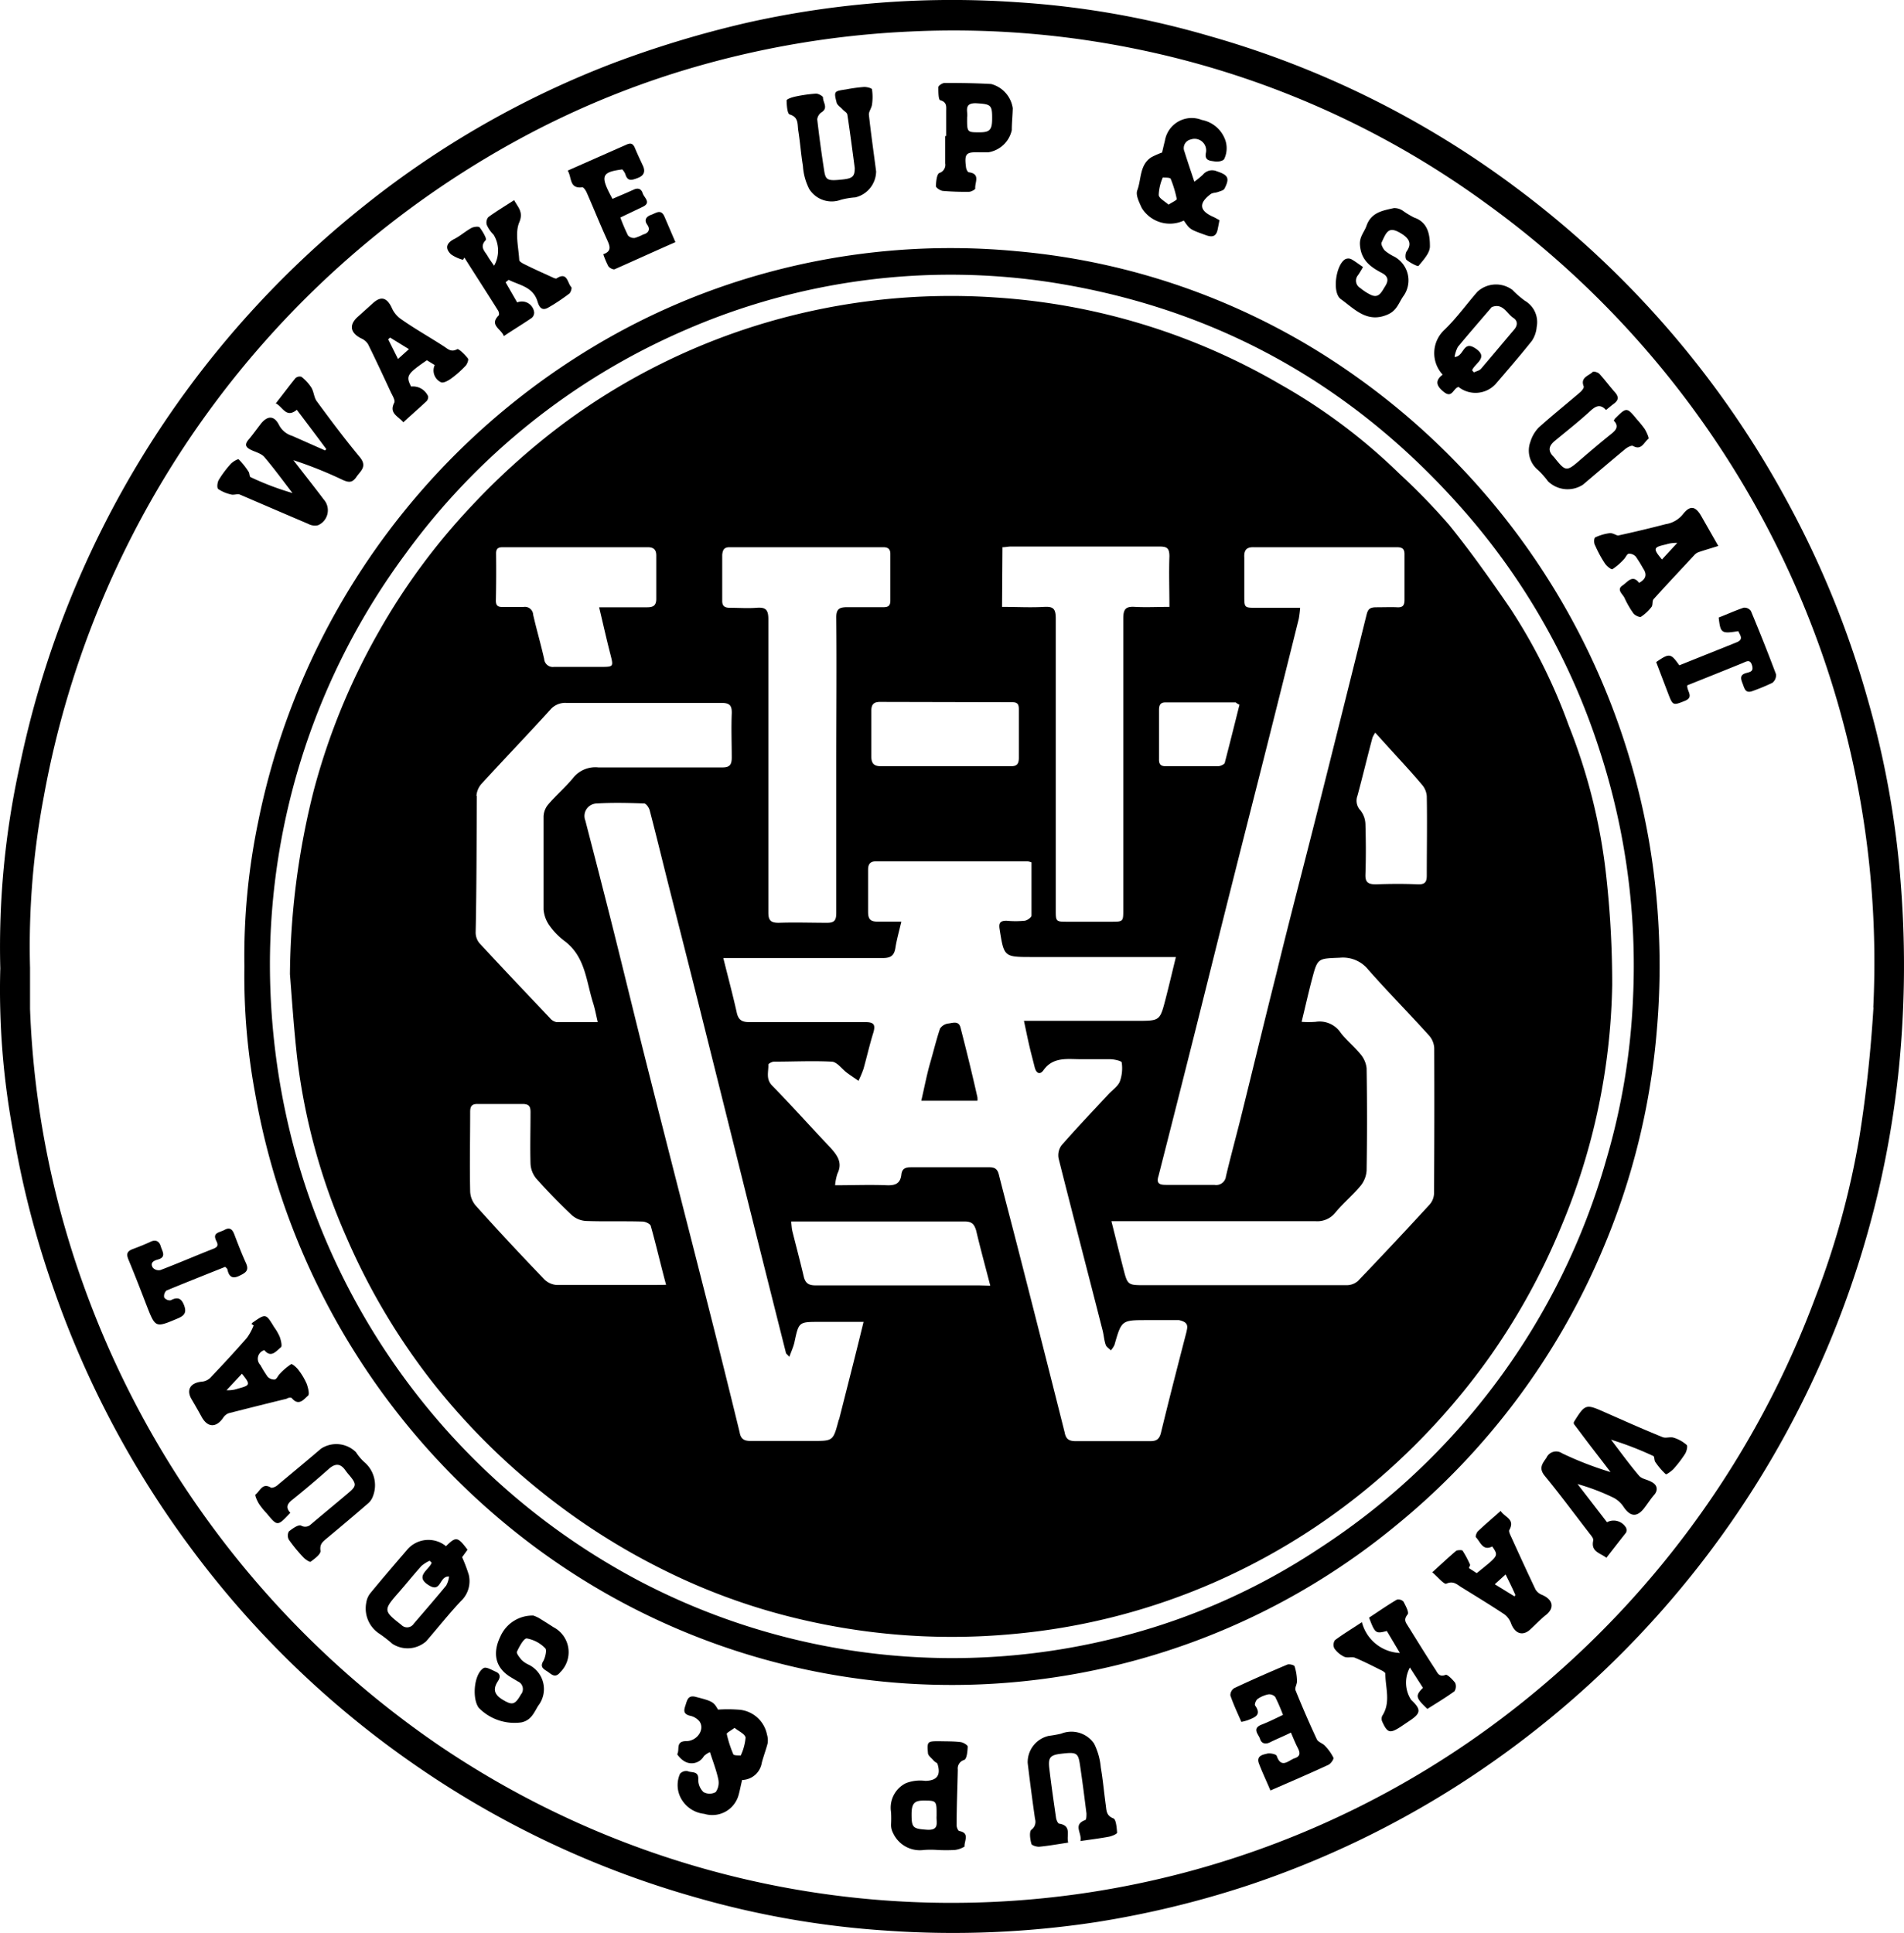
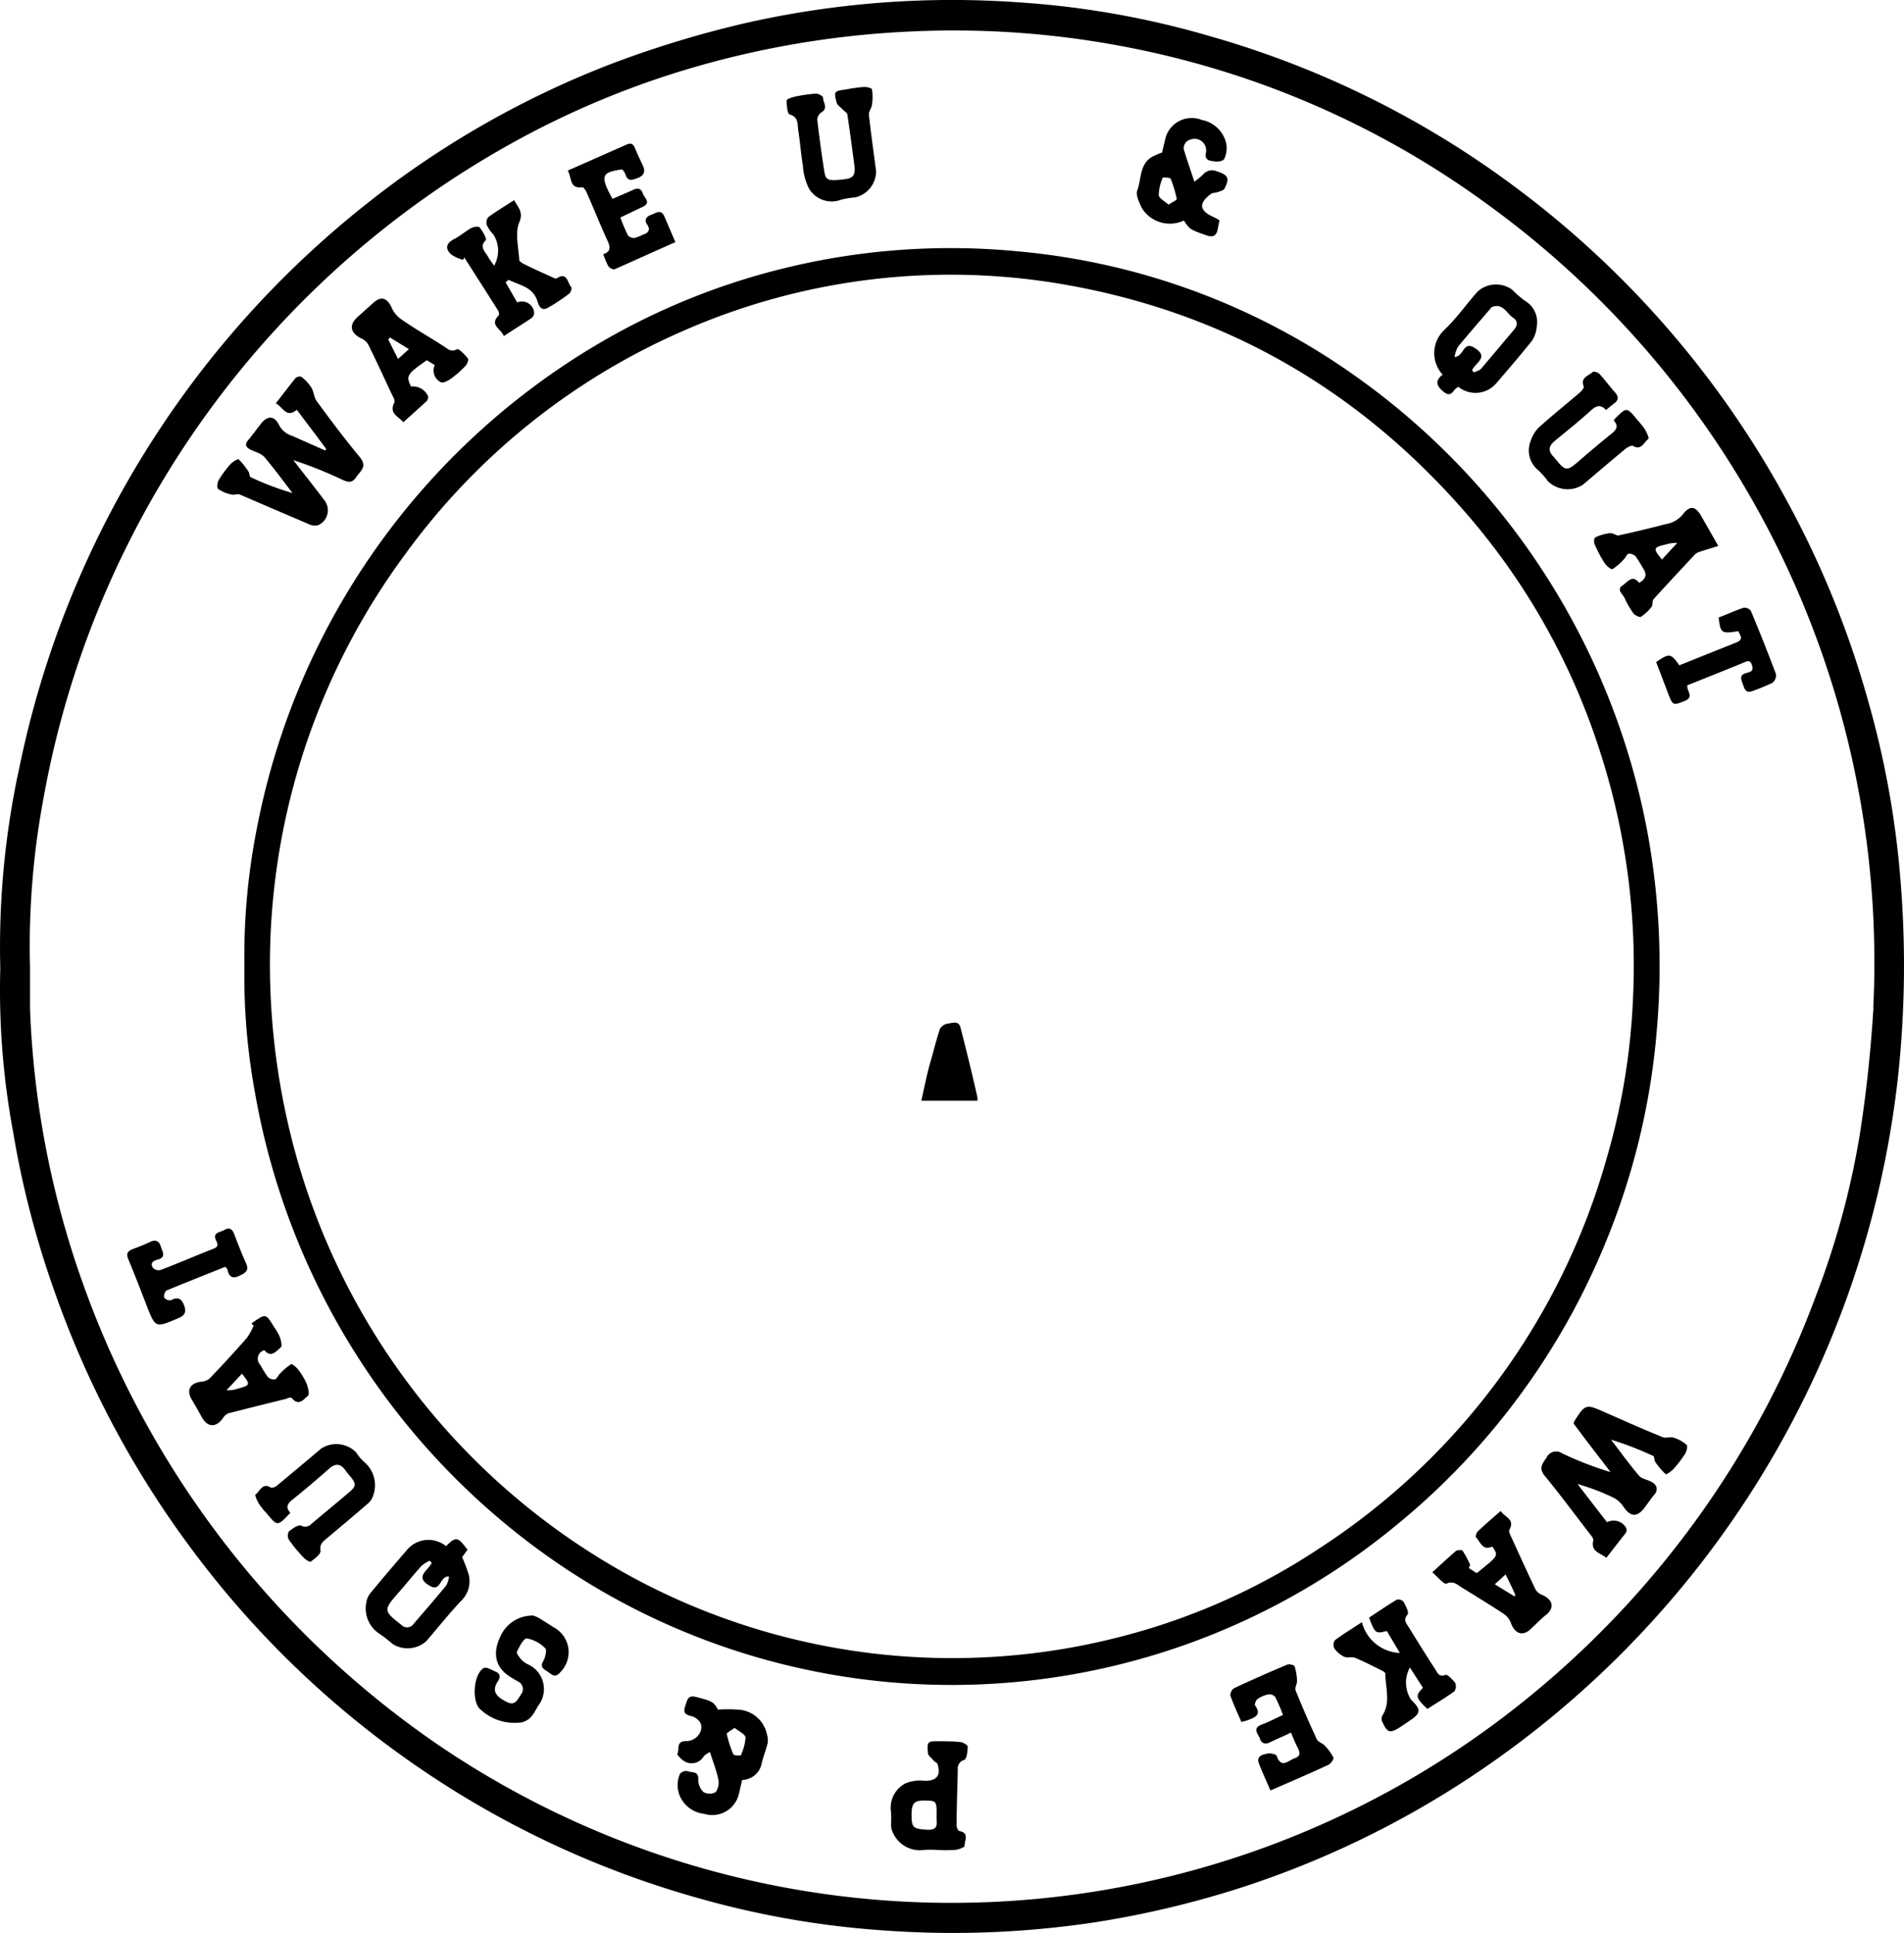
<svg xmlns="http://www.w3.org/2000/svg" id="Warstwa_1" data-name="Warstwa 1" viewBox="3.02 1.53 193.98 196.93">
  <title>Obszar roboczy 10 kopia 53</title>
  <path d="M196.69,91.81a93.6,93.6,0,0,0-3.4-19.07,96.83,96.83,0,0,0-8.12-20,97.89,97.89,0,0,0-27.71-32.1A95.68,95.68,0,0,0,126.3,5.22a89.91,89.91,0,0,0-19.62-3.46,95.37,95.37,0,0,0-27.62,2.1A107.26,107.26,0,0,0,65.58,7.93,94.78,94.78,0,0,0,40.3,22.35,98.45,98.45,0,0,0,5,79.69a85.69,85.69,0,0,0-1.95,20.49,79.24,79.24,0,0,0,1.32,16.75A95,95,0,0,0,8.54,133a98.3,98.3,0,0,0,13.9,26.21A97.09,97.09,0,0,0,45,181.13a96.06,96.06,0,0,0,28.76,13.66,91.78,91.78,0,0,0,19.63,3.43,96.8,96.8,0,0,0,21.24-.86,98,98,0,0,0,15.5-3.74,96.12,96.12,0,0,0,21.53-10.28,98.51,98.51,0,0,0,44.74-72.21A105.68,105.68,0,0,0,196.69,91.81Zm-2.8,12.35c-.27,4.39-.73,8.77-1.42,13.11A83.81,83.81,0,0,1,188,133.62a95.47,95.47,0,0,1-29.24,40.82,93,93,0,0,1-111.07,4.87A96,96,0,0,1,11.5,132.38a93.34,93.34,0,0,1-5.42-28.06c0-1.4,0-2.79,0-4.19A82,82,0,0,1,7.49,82.65,95.62,95.62,0,0,1,56,15.66,89.7,89.7,0,0,1,72.52,8.74a94.21,94.21,0,0,1,23.26-4,92.59,92.59,0,0,1,23,1.78,91.49,91.49,0,0,1,35.55,15.66,95.54,95.54,0,0,1,28.79,33.19,95.28,95.28,0,0,1,10.75,48.82Z" />
  <path d="M166.43,128.52a72.24,72.24,0,0,0,5.39-22.08A75.6,75.6,0,0,0,171,87.08a73.43,73.43,0,0,0-29.56-47,70.18,70.18,0,0,0-34.79-12.95,71.2,71.2,0,0,0-25.42,2.16,70,70,0,0,0-17.7,7.53A73.34,73.34,0,0,0,29.31,85.32,67.16,67.16,0,0,0,27.92,100,65.56,65.56,0,0,0,29,112.86a73.41,73.41,0,0,0,28,45.89,71.18,71.18,0,0,0,88.28-1.84A72.68,72.68,0,0,0,166.43,128.52Zm-48.8,39.64a68.6,68.6,0,0,1-49.73-5.7,70.49,70.49,0,0,1-34.6-42.81A72.82,72.82,0,0,1,30.52,100,70.32,70.32,0,0,1,44.3,58,69.09,69.09,0,0,1,72.74,35.19a67.7,67.7,0,0,1,37.53-4.87c17.14,2.71,31.25,10.81,42.5,23.94A69,69,0,0,1,166,78a70.79,70.79,0,0,1,3.39,25.27,68.25,68.25,0,0,1-2.71,16.36,70,70,0,0,1-29.24,39.64A66.3,66.3,0,0,1,117.63,168.16Z" />
  <path d="M173.54,148c-.35-.12-.81.08-1.14-.06-2-.81-3.92-1.67-5.87-2.53s-2-.88-3.17,1c0,0,0,.06,0,.18.6.79,1.22,1.63,1.86,2.46s1.26,1.63,1.88,2.45a34.27,34.27,0,0,1-4.93-1.91,1.08,1.08,0,0,0-1.6.46c-.44.62-.8,1.07-.16,1.85,1.55,1.88,3,3.85,4.5,5.79.18.24.48.56.43.78-.26,1.15.69,1.26,1.34,1.76.69-.89,1.33-1.71,2-2.56a.58.58,0,0,0,0-.5,1.46,1.46,0,0,0-1.94-.56l-3-3.89a22,22,0,0,1,3.7,1.41,2.78,2.78,0,0,1,1,.93c.68,1,1.36,1.07,2.11.09.34-.44.64-.92,1-1.33s.37-.94-.19-1.27-1-.31-1.34-.66c-1-1.18-1.92-2.45-2.87-3.69a33.33,33.33,0,0,1,4.32,1.67c.12.06.07.44.19.6a7.14,7.14,0,0,0,1.07,1.25c.07.05.58-.31.8-.55a11.74,11.74,0,0,0,1.18-1.55c.15-.25.27-.77.15-.88A3.55,3.55,0,0,0,173.54,148Z" />
  <path d="M26.54,51.9c.27.09.63-.07.88,0,2.33,1,4.65,2,7,3a1.42,1.42,0,0,0,1,.14A1.66,1.66,0,0,0,36,52.41c-1-1.33-2.06-2.66-3.09-4a42.25,42.25,0,0,1,5,2c.61.28,1,.33,1.41-.28s1.14-1.05.38-2c-1.54-1.86-3-3.8-4.42-5.74C35,42,35,41.43,34.73,41a4.4,4.4,0,0,0-1-1.08.62.62,0,0,0-.61.14c-.66.81-1.28,1.65-2,2.56.74.38,1.05,1.55,2.14.66,1,1.33,2,2.64,3,4l-.12.14L32.8,45.94a2.22,2.22,0,0,1-1.35-1.11c-.5-1-1.22-1-1.95,0-.38.49-.74,1-1.14,1.47s-.35.74.11,1,1.14.39,1.48.79c1,1.17,1.92,2.44,2.87,3.67a28.56,28.56,0,0,1-4.27-1.62c-.13-.05-.09-.4-.21-.56a7.27,7.27,0,0,0-1-1.25c-.08-.07-.6.23-.81.46a10.65,10.65,0,0,0-1.22,1.63c-.15.25-.21.8-.06.93A3.78,3.78,0,0,0,26.54,51.9Z" />
  <path d="M50.19,28l.14-.23c1.14,1.8,2.3,3.59,3.43,5.39.09.13.14.42.07.5-1,1,.26,1.37.52,2.11,1-.67,1.95-1.24,2.84-1.85a.7.7,0,0,0,.25-.58,1.26,1.26,0,0,0-1.73-1l-1.18-2.05.31-.25c1.11.56,2.5.7,2.95,2.23.13.41.36,1,1.06.61s1.47-.91,2.16-1.43c.16-.12.3-.59.21-.67-.4-.41-.39-1.61-1.49-.89-.09.06-.34-.06-.5-.14-.9-.41-1.8-.81-2.68-1.25-.24-.11-.62-.31-.63-.48-.07-1.29-.45-2.77,0-3.83s-.11-1.51-.52-2.27c-.94.61-1.81,1.13-2.63,1.73a.87.87,0,0,0-.16.78,3.12,3.12,0,0,0,.69,1,3.1,3.1,0,0,1,.06,3.17c-.23-.33-.47-.65-.67-1-.3-.5-.83-.93-.18-1.61.13-.13-.32-.9-.62-1.29-.1-.13-.61-.07-.85.06-.6.33-1.12.8-1.72,1.11-.82.41-1,.95-.34,1.58A3.9,3.9,0,0,0,50.19,28Z" />
  <path d="M78.17,175.7a14.65,14.65,0,0,0-2,0c-.45-.8-.6-.87-2.28-1.3-.73-.19-.85.28-1,.76s-.37.95.4,1.16a1.7,1.7,0,0,1,1,.59c.56.82-.25,2-1.36,2s-.64.87-.91,1.32c0,.08.37.51.63.67a1.43,1.43,0,0,0,2.08-.46,2.14,2.14,0,0,1,.62-.41c.32,1,.66,1.87.85,2.77a1.67,1.67,0,0,1-.26,1.3,1.27,1.27,0,0,1-1.25,0,1.74,1.74,0,0,1-.53-1.29c.05-.9-.69-.65-1.08-.84a.83.83,0,0,0-.78.27,2.83,2.83,0,0,0,0,2.3,3.06,3.06,0,0,0,2.47,1.78,2.78,2.78,0,0,0,3.52-2c.13-.47.22-1,.34-1.45a2.08,2.08,0,0,0,2-1.75c.18-.69.44-1.36.6-2a2.05,2.05,0,0,0-.07-.88A3.16,3.16,0,0,0,78.17,175.7Zm.32,4.67a.1.1,0,0,1-.08,0c-.24,0-.63,0-.68-.12a11.73,11.73,0,0,1-.67-2.08c0-.11.42-.33.8-.61.42.35,1.09.63,1.12,1A5.39,5.39,0,0,1,78.49,180.37Z" />
  <path d="M150.3,172.16c-.61.24-.79-.12-1-.48-1-1.52-1.9-3-2.87-4.55-.26-.39-.39-.65,0-1.13.16-.22-.21-.89-.43-1.31a.72.72,0,0,0-.67-.19c-1,.59-1.91,1.23-2.83,1.83.61,1.61.67,1.66,1.81,1.36l1.33,2.24a4.18,4.18,0,0,1-3.87-3.14c-1,.67-1.91,1.21-2.75,1.84a.86.86,0,0,0-.06.83,2.62,2.62,0,0,0,1,.85c.3.15.75,0,1.06.09.92.38,1.8.83,2.68,1.27.18.08.47.25.46.37,0,1.44.58,2.92-.32,4.3a.73.73,0,0,0,0,.58c.53,1.17.78,1.23,1.85.55l.92-.62c1.19-.79,1.22-1.16.17-2.15a3.22,3.22,0,0,1-.12-3.29l1.33,2.07c-.79.8-.76,1,.45,2.15.91-.58,1.87-1.15,2.76-1.8a.92.92,0,0,0,.07-.86C151,172.62,150.47,172.09,150.3,172.16Z" />
  <path d="M123.63,24c.64.94.65.91,2.25,1.49.69.25,1.06.11,1.2-.61.06-.3.12-.6.18-.92-.23-.12-.41-.23-.6-.32-1.45-.63-1.56-1.39-.29-2.34.19-.14.5-.12.74-.21s.57-.16.66-.34c.56-1.08.37-1.39-.78-1.77a1.2,1.2,0,0,0-1.41.34,9.24,9.24,0,0,1-.88.72c-.37-1.12-.7-2.08-1-3.05a.9.9,0,0,1,.63-1.25,1.18,1.18,0,0,1,1.55,1.35c-.17.82.43.81.86.88s.89-.05,1-.24a2.53,2.53,0,0,0,0-2.2,3.15,3.15,0,0,0-2.28-1.78,2.77,2.77,0,0,0-3.76,2.12c-.11.42-.2.84-.29,1.2a7.79,7.79,0,0,0-1.09.48c-1.22.79-1,2.24-1.44,3.39-.17.48.21,1.21.46,1.77A3.36,3.36,0,0,0,123.63,24Zm-2.16-4.38a.08.08,0,0,1,.08,0c.25,0,.69,0,.74.13a11.37,11.37,0,0,1,.62,2.06c0,.11-.44.31-.84.57-.4-.36-1-.66-1-1A4.83,4.83,0,0,1,121.47,19.65Z" />
  <path d="M150.13,41.47c.84.66.93-.36,1.48-.52a2.79,2.79,0,0,0,3.79-.3c1.25-1.46,2.51-2.91,3.7-4.41a3,3,0,0,0,.48-1.41,2.52,2.52,0,0,0-1.22-2.67,10.13,10.13,0,0,1-1.26-1.1,2.8,2.8,0,0,0-3.57.2c-1.14,1.31-2.16,2.74-3.41,3.93A3.23,3.23,0,0,0,150,39.7C149.17,40.33,149.37,40.86,150.13,41.47Zm1.41-4.59c1.08-1.31,2.2-2.59,3.31-3.89.06-.07.12-.16.19-.19,1.11-.41,1.48.67,2.15,1.11.47.31.46.77.09,1.2-1.12,1.32-2.23,2.65-3.38,4-.16.18-.48.24-.72.36l-.18-.22c.28-.73,1.78-1.32.27-2.27-1.22-.76-1.08.87-2.06.92A3.41,3.41,0,0,1,151.54,36.88Z" />
  <path d="M50.1,160.17l.55-.76c-1-1.33-1.17-1.37-2.19-.36a2.84,2.84,0,0,0-4,.41c-1.23,1.43-2.46,2.86-3.66,4.32a2,2,0,0,0-.46,1,3.07,3.07,0,0,0,1.35,3.2A14.11,14.11,0,0,1,43,169a2.86,2.86,0,0,0,3.44-.26c1.18-1.36,2.29-2.77,3.52-4.08a2.79,2.79,0,0,0,.82-2.69A16,16,0,0,0,50.1,160.17Zm-1.62,2.89c-1.08,1.31-2.19,2.59-3.3,3.88a.81.81,0,0,1-1.28.12c-1.82-1.42-1.83-1.5-.3-3.25.79-.9,1.55-1.85,2.35-2.74a3.52,3.52,0,0,1,.85-.54l.2.21c-.29.76-1.81,1.4-.23,2.33,1.22.72,1-1,2-.93A2.49,2.49,0,0,1,48.48,163.06Z" />
  <path d="M160.1,164a1.31,1.31,0,0,1-.64-.54c-.85-1.78-1.67-3.58-2.49-5.38-.1-.22-.26-.53-.18-.68.62-1.13-.49-1.29-.88-1.94-.85.75-1.6,1.39-2.32,2.07-.14.14-.28.54-.2.61.46.49.7,1.43,1.66.94.69,1,.6.94-1.58,2.72l-.79-.51c0-.14.15-.28.11-.35a10.27,10.27,0,0,0-.76-1.43c-.06-.09-.5-.06-.64,0-.78.66-1.52,1.36-2.45,2.2.58.49,1.21,1.27,1.44,1.16.73-.33,1.1.11,1.57.39,1.44.89,2.9,1.78,4.32,2.72a2,2,0,0,1,.69.92c.4,1.09,1.22,1.35,2,.6.52-.48,1-1,1.57-1.45C161.43,165.33,161.24,164.48,160.1,164Zm-2.79.16-2-1.23,1.1-1c.38.77.71,1.43,1,2.1Z" />
  <path d="M39.81,36a1.55,1.55,0,0,1,.71.6c.79,1.6,1.55,3.23,2.3,4.85.17.36.49.86.37,1.1-.56,1.11.4,1.37.92,2,.82-.75,1.61-1.44,2.37-2.15a.64.64,0,0,0,.16-.49,1.69,1.69,0,0,0-1.74-1c-.54-1.08-.42-1.28,1.61-2.68l.8.49a1.33,1.33,0,0,0,.63,1.75c.25.12.75-.16,1.05-.38a10.53,10.53,0,0,0,1.46-1.29c.17-.18.34-.63.24-.75-.3-.39-.92-1-1.08-.95-.68.37-1-.07-1.47-.35C46.7,35.82,45.23,35,43.82,34a2.73,2.73,0,0,1-.9-1.14c-.48-1-1.08-1.21-1.92-.43l-1.59,1.43C38.56,34.66,38.72,35.45,39.81,36Zm2.95-.08,1.92,1.18-1.11,1-1-2Z" />
  <path d="M32.78,144c.7.81,1.21.06,1.62-.28.18-.15,0-.83-.13-1.2a6.67,6.67,0,0,0-.85-1.43c-.19-.26-.64-.64-.74-.58a6.25,6.25,0,0,0-1.17,1c-.18.18-.3.53-.5.56a.92.92,0,0,1-.73-.29,11.67,11.67,0,0,1-.73-1.18.91.91,0,0,1,.4-1.52c.7.85,1.22.07,1.69-.29.15-.12,0-.73-.12-1.07a5.38,5.38,0,0,0-.58-1c-.84-1.38-.84-1.38-2.18-.45a.55.55,0,0,0-.12.14l.22.15a5.62,5.62,0,0,1-.68,1.26c-1.22,1.4-2.48,2.76-3.76,4.1a1.43,1.43,0,0,1-.84.37c-1.18.11-1.63.86-1,1.86.34.58.68,1.17,1,1.76.6,1.06,1.46,1.09,2.17.07a1.18,1.18,0,0,1,.55-.47c2-.51,3.95-1,5.92-1.48C32.38,143.92,32.69,143.86,32.78,144Zm-5.52-1a3,3,0,0,1-1.16.16l1.57-1.68C28.56,142.59,28.53,142.66,27.26,143Z" />
  <path d="M167,55.85a4.92,4.92,0,0,0-1.46.43c-.13.07-.16.59,0,.83a12,12,0,0,0,1,1.84c.18.26.64.63.76.56a6.09,6.09,0,0,0,1.16-1c.18-.18.3-.53.49-.57a.92.92,0,0,1,.73.3,13.79,13.79,0,0,1,.73,1.18c.42.61.34,1.09-.4,1.49-.67-.9-1.19-.06-1.68.26-.65.43,0,.87.19,1.26a9.36,9.36,0,0,0,.92,1.6c.16.2.64.42.77.33a4.45,4.45,0,0,0,1.07-1c.15-.2.05-.6.2-.78,1.37-1.52,2.77-3,4.16-4.5a1.08,1.08,0,0,1,.44-.3c.61-.21,1.22-.38,2-.63l-1.71-3c-.59-1.05-1.15-1.19-1.9-.22a2.8,2.8,0,0,1-1.75,1q-2.42.63-4.86,1.16C167.64,56.05,167.31,55.81,167,55.85ZM172.74,57a3.43,3.43,0,0,1,1.16-.16l-1.56,1.69C171.41,57.41,171.44,57.29,172.74,57Z" />
  <path d="M83.47,13.19c.94.28.78,1,.88,1.64.19,1.19.27,2.4.47,3.59a6,6,0,0,0,.64,2.36,2.7,2.7,0,0,0,3.24,1.1,7.81,7.81,0,0,1,1.46-.24A2.76,2.76,0,0,0,92.28,19c-.25-1.94-.53-3.87-.74-5.81,0-.31.27-.65.32-1a5.38,5.38,0,0,0,0-1.55c0-.13-.54-.26-.81-.25a16.27,16.27,0,0,0-1.84.25c-1.22.18-1.25.18-.95,1.36.07.25.39.44.59.66s.47.34.5.55c.27,1.77.5,3.55.75,5.43,0,.83-.19,1.06-1.19,1.17-1.55.17-1.77.1-1.92-.88-.27-1.74-.51-3.49-.71-5.24a1,1,0,0,1,.44-.72c.71-.45.14-1,.15-1.5,0-.14-.47-.41-.72-.4a14.89,14.89,0,0,0-2.11.3c-.32.07-.88.25-.88.4C83.17,12.24,83.23,13.12,83.47,13.19Z" />
  <path d="M159.73,49.43a8.61,8.61,0,0,1,1,1.13,2.86,2.86,0,0,0,3.56.35c1.44-1.22,2.88-2.45,4.33-3.65.21-.17.61-.38.77-.3.88.5,1.12-.4,1.58-.73.08-.06-.2-.7-.39-1a11.16,11.16,0,0,0-.76-.94c-1.07-1.3-1.07-1.3-2.28-.1l-.11.19c.54.57.26.95-.26,1.36-1.06.85-2.1,1.73-3.13,2.62-1.42,1.24-1.5,1.24-2.66-.21l-.06-.07c-.65-.63-.51-1.15.16-1.68,1.21-1,2.42-1.95,3.56-3,.55-.5,1-.75,1.6-.1.32-.26.58-.48.85-.68.44-.34.44-.68.08-1.1-.55-.62-1.05-1.3-1.61-1.91-.14-.15-.58-.27-.67-.19-.42.41-1.29.56-.92,1.48.05.13-.18.43-.35.58-1.41,1.21-2.86,2.37-4.24,3.61a3.58,3.58,0,0,0-.84,1.44A2.57,2.57,0,0,0,159.73,49.43Z" />
  <path d="M41,154a3.09,3.09,0,0,0-.88-3.53,5.05,5.05,0,0,1-.84-1,2.84,2.84,0,0,0-3.56-.35c-1.48,1.27-3,2.52-4.48,3.76-.16.13-.5.27-.63.2-.87-.53-1.11.38-1.56.71-.09.06.19.71.39,1a7.36,7.36,0,0,0,.76.93c1.09,1.32,1.09,1.32,2.4-.07-.49-.53-.32-.91.18-1.31q1.92-1.54,3.76-3.18c.68-.59,1.2-.52,1.69.19a6.54,6.54,0,0,0,.41.51c.72.88.71,1.07-.18,1.81-1.25,1.06-2.52,2.1-3.77,3.16a.82.82,0,0,1-1,.12c-.28-.12-.88.31-1.24.6a.89.89,0,0,0,0,.84,15.52,15.52,0,0,0,1.47,1.79c.2.22.66.52.75.45.42-.31,1.07-.79,1-1.13-.09-.65.22-.89.6-1.21,1.4-1.17,2.8-2.34,4.18-3.54A1.72,1.72,0,0,0,41,154Z" />
-   <path d="M116.45,186.78c-.72-.27-.7-.79-.77-1.32-.18-1.29-.29-2.59-.51-3.87a6.76,6.76,0,0,0-.69-2.44,2.81,2.81,0,0,0-3.35-1c-.42.1-.85.17-1.28.23a2.75,2.75,0,0,0-2.13,2.75q.34,2.85.75,5.71a1,1,0,0,1-.37,1.1c-.24.19-.13,1,0,1.43,0,.15.53.32.8.3.95-.09,1.89-.26,2.95-.42-.21-.74.39-1.71-.91-1.93-.14,0-.3-.38-.33-.59-.24-1.66-.48-3.31-.68-5-.14-1.15.08-1.4,1.18-1.53,1.57-.19,1.75-.11,1.93,1.08.25,1.66.46,3.32.67,5,0,.23,0,.63-.12.67-1.31.48-.3,1.33-.5,2.14,1.09-.16,2-.27,2.9-.44.31-.06.84-.28.84-.42C116.79,187.71,116.72,186.88,116.45,186.78Z" />
  <path d="M138,179.38c-.24-.26-.69-.37-.82-.65q-1.16-2.49-2.17-5c-.1-.25.16-.62.15-.93a5.28,5.28,0,0,0-.24-1.49c0-.14-.54-.28-.74-.2-1.82.77-3.63,1.56-5.41,2.4a.86.86,0,0,0-.4.74c.31.92.73,1.8,1.12,2.7a5.61,5.61,0,0,0,.68-.18c.67-.28,1.42-.5.72-1.49-.08-.11.08-.54.25-.66a2.94,2.94,0,0,1,1.09-.47.82.82,0,0,1,.71.26,18.3,18.3,0,0,1,.79,1.83c-.76.36-1.47.72-2.2,1-1,.4-.27,1-.14,1.44s.51.6,1,.36c.68-.34,1.39-.62,2.15-1,.22.51.39.94.59,1.35s.6,1-.2,1.26c-.61.2-1.37,1.13-1.84-.24-.06-.17-.69-.31-1-.22s-1.12.17-.81,1,.75,1.75,1.17,2.75c2.07-.9,4-1.73,5.9-2.61.25-.11.58-.59.52-.73A4.87,4.87,0,0,0,138,179.38Z" />
  <path d="M62.35,20.61c.13,0,.35.32.44.53.71,1.61,1.36,3.24,2.09,4.84.29.64.47,1.15-.4,1.45A8.85,8.85,0,0,0,65,28.66c.12.17.49.36.64.3,2-.88,4-1.8,6.19-2.76l-1.11-2.59c-.36-.83-.86-.37-1.37-.19s-.72.54-.39,1,.16.85-.41,1a5.09,5.09,0,0,1-.85.35.82.82,0,0,1-.7-.25,19.74,19.74,0,0,1-.78-1.83l2.28-1.09c.91-.43.14-.93,0-1.38s-.47-.58-.92-.37c-.72.33-1.45.63-2.16.94-1.28-2.34-1.15-2.72,1-3a1.86,1.86,0,0,1,.3.45c.23.8.65.66,1.28.42s.8-.65.51-1.27-.55-1.17-.8-1.77c-.17-.42-.39-.57-.85-.36-2,.88-3.94,1.74-6,2.65C61.3,19.65,61,20.78,62.35,20.61Z" />
  <path d="M59.4,167.3c-.49-.32-1-.64-1.49-.94a3.89,3.89,0,0,0-.55-.24A3.57,3.57,0,0,0,54,168.25c-.82,1.69-.54,3.19,1.06,4.15l.72.43a.85.85,0,0,1,.31,1.33c-.61,1.06-.88,1.13-1.89.51-.76-.47-1-1-.48-1.82.26-.38.34-.77-.17-1s-1-.53-1.26-.38c-1,.62-1.19,3.12-.49,4.05A5.08,5.08,0,0,0,56.15,177c1-.22,1.28-1,1.7-1.69a2.76,2.76,0,0,0-1-4.2,2.55,2.55,0,0,1-.69-.47c-.21-.25-.56-.68-.47-.85.24-.52.7-1.37,1-1.34a3.47,3.47,0,0,1,1.88,1c.19.16,0,.93-.18,1.28-.4.62,0,.83.39,1.08s.78.76,1.32.08A2.87,2.87,0,0,0,59.4,167.3Z" />
-   <path d="M139.62,32c1.4,1,2.7,2.53,4.85,1.54.86-.4,1.06-1.15,1.49-1.79a2.75,2.75,0,0,0-.9-4.08,4.71,4.71,0,0,1-.94-.6c-.2-.21-.43-.65-.34-.84.53-1.16.75-1.71,2.09-.85.73.47,1,1,.45,1.77-.14.21-.16.74,0,.86.36.3,1.15.7,1.22.61.49-.6,1.17-1.32,1.16-2,0-1.13-.17-2.44-1.62-2.93a9.09,9.09,0,0,1-1.18-.72,1.53,1.53,0,0,0-.87-.24c-1.14.25-2.32.44-2.79,1.8-.22.64-.72,1.09-.67,1.93.1,1.57,1.07,2.27,2.24,2.88.67.35.69.79.32,1.37s-.64,1.29-1.53.82a5.32,5.32,0,0,1-1-.66.86.86,0,0,1-.23-1.3,9,9,0,0,0,.51-.84c-.44-.29-.8-.58-1.2-.8a.72.72,0,0,0-.59,0C139.13,28.46,138.7,31.33,139.62,32Z" />
-   <path d="M98.73,19.15c-.27.11-.34.87-.36,1.34,0,.16.44.46.7.49a26.66,26.66,0,0,0,2.68.09c.22,0,.64-.24.63-.34-.07-.59.57-1.49-.66-1.65-.11,0-.26-.31-.28-.49-.19-1.44,0-1.59,1.41-1.54l.84,0a2.92,2.92,0,0,0,2.41-2.26c0-.74.08-1.48.1-2.23A3,3,0,0,0,104,10.09c-1.58-.09-3.16-.11-4.73-.11-.23,0-.64.27-.65.43,0,.46,0,1.28.19,1.33.71.2.61.66.61,1.14v2.51h-.1c0,.93,0,1.85,0,2.78A.87.87,0,0,1,98.73,19.15Zm3.76-7.1c1.48.09,1.62.16,1.61,1.57,0,1.15-.25,1.4-1.32,1.39-1.24,0-1.24,0-1.23-1.54C101.66,12.92,101.14,12,102.49,12.05Z" />
-   <path d="M101.25,180.83c.28-.12.34-.89.36-1.36,0-.15-.45-.43-.72-.46-.71-.09-1.42-.07-2.14-.09-1.22,0-1.3,0-1.19,1.2,0,.26.35.5.55.74s.38.23.43.39c.35,1.15-.07,1.68-1.24,1.71a4,4,0,0,0-2,.24,2.79,2.79,0,0,0-1.5,2.94,11.21,11.21,0,0,1,0,1.29,1.81,1.81,0,0,0,.22.87A3,3,0,0,0,97.14,190a9.19,9.19,0,0,1,1.39,0V190a17.19,17.19,0,0,0,1.76,0,2.42,2.42,0,0,0,1-.35c-.06-.54.57-1.37-.53-1.58-.13,0-.28-.38-.28-.58,0-1.89.08-3.78.12-5.67A.9.9,0,0,1,101.25,180.83Zm-3.75,7.11c-1.46-.1-1.61-.18-1.61-1.57,0-1.1.28-1.41,1.23-1.4,1.33,0,1.33,0,1.32,1.58C98.39,187.18,98.76,188,97.5,187.94Z" />
+   <path d="M101.25,180.83c.28-.12.34-.89.36-1.36,0-.15-.45-.43-.72-.46-.71-.09-1.42-.07-2.14-.09-1.22,0-1.3,0-1.19,1.2,0,.26.35.5.55.74s.38.23.43.39c.35,1.15-.07,1.68-1.24,1.71a4,4,0,0,0-2,.24,2.79,2.79,0,0,0-1.5,2.94,11.21,11.21,0,0,1,0,1.29,1.81,1.81,0,0,0,.22.87A3,3,0,0,0,97.14,190a9.19,9.19,0,0,1,1.39,0V190a17.19,17.19,0,0,0,1.76,0,2.42,2.42,0,0,0,1-.35c-.06-.54.57-1.37-.53-1.58-.13,0-.28-.38-.28-.58,0-1.89.08-3.78.12-5.67A.9.9,0,0,1,101.25,180.83m-3.75,7.11c-1.46-.1-1.61-.18-1.61-1.57,0-1.1.28-1.41,1.23-1.4,1.33,0,1.33,0,1.32,1.58C98.39,187.18,98.76,188,97.5,187.94Z" />
  <path d="M181.4,63.77a.81.81,0,0,0-.73-.33c-.87.29-1.71.68-2.55,1,.18,1.6.27,1.67,2,1.39.18.43.59.84-.2,1.15l-5.81,2.33c-.88-1.24-1-1.26-2.36-.33L173,72.26c.45,1.17.5,1.14,1.66.68,1-.4.19-1,.26-1.59,1.87-.75,3.73-1.49,5.59-2.25.4-.16.8-.46,1,.19s-.17.69-.6.81c-.75.21-.48.71-.31,1.18s.29.92,1,.64a20.42,20.42,0,0,0,2-.83,1,1,0,0,0,.36-.87C183.15,68.05,182.29,65.9,181.4,63.77Z" />
  <path d="M20.41,134a.71.71,0,0,1-.66-.28.77.77,0,0,1,.22-.71c2-.83,4-1.62,6-2.42.11.13.21.19.22.27.14.68.46,1,1.18.66s1.06-.56.69-1.36-.79-1.88-1.15-2.83c-.19-.53-.46-.81-1-.51s-1.3.26-.84,1.16c.24.47.06.63-.39.8-1.78.7-3.53,1.46-5.32,2.14a.82.82,0,0,1-.77-.24c-.3-.49.06-.71.51-.83.91-.25.44-.85.3-1.34s-.48-.74-1.05-.47-1.19.51-1.8.74-.67.52-.44,1.08c.64,1.54,1.24,3.09,1.84,4.65.91,2.33.9,2.3,3.2,1.33.74-.31.89-.67.6-1.39S21.05,133.67,20.41,134Z" />
-   <path d="M162.06,126.53a66.39,66.39,0,0,0,5.21-24.65,99.53,99.53,0,0,0-.63-11.3,58.64,58.64,0,0,0-3.81-15.17,57.07,57.07,0,0,0-5.9-11.83c-2-2.93-4.05-5.82-6.27-8.57a66.21,66.21,0,0,0-5.09-5.24,58.54,58.54,0,0,0-12.11-9.08,66,66,0,0,0-28.95-8.85,66.73,66.73,0,0,0-23.15,2.47A66,66,0,0,0,60.67,44.5a70.94,70.94,0,0,0-9.6,8.57,65.9,65.9,0,0,0-9.49,12.87A67.57,67.57,0,0,0,35,82a78.56,78.56,0,0,0-2.44,18.78c.15,1.79.36,5.18.74,8.56a63.9,63.9,0,0,0,5,18.2,67,67,0,0,0,9,15.08A68.85,68.85,0,0,0,58,153.37a68.08,68.08,0,0,0,12.67,8.12,63.64,63.64,0,0,0,14.83,5.22A67.06,67.06,0,0,0,106.22,168,65.8,65.8,0,0,0,127,162.62a66.62,66.62,0,0,0,18.66-12.4,69.5,69.5,0,0,0,9.05-10.34A67.61,67.61,0,0,0,162.06,126.53ZM148.38,82.64c.05,2.7,0,5.39,0,8.08,0,.69-.19.92-.9.9-1.42-.06-2.85-.05-4.27,0-.78,0-1.11-.17-1.08-1,.06-1.7.05-3.41,0-5.11a2.37,2.37,0,0,0-.5-1.41,1.43,1.43,0,0,1-.31-1.51c.54-2,1-3.94,1.53-5.92a3.39,3.39,0,0,1,.28-.5l1.53,1.69c1.08,1.19,2.18,2.36,3.21,3.59A2,2,0,0,1,148.38,82.64ZM130.71,57.28c4.87,0,9.74,0,14.61,0,.61,0,.81.2.79.8q0,2.28,0,4.56c0,.56-.17.79-.74.76s-1.43,0-2.14,0-.86.24-1,.82q-2.56,10.32-5.16,20.63c-1.33,5.28-2.72,10.54-4,15.82-1.22,4.83-2.38,9.67-3.58,14.5-.51,2.07-1.08,4.13-1.57,6.2a1,1,0,0,1-1.18.87c-1.64,0-3.28,0-4.93,0-.7,0-1-.16-.76-.91q1.92-7.52,3.8-15c1.28-5.1,2.54-10.2,3.83-15.3,1.14-4.53,2.3-9.06,3.44-13.59q1.62-6.43,3.22-12.87a11,11,0,0,0,.14-1.12H131c-1.19,0-1.21,0-1.21-1.19s0-2.61,0-3.91C129.74,57.6,130,57.27,130.71,57.28Zm-1.4,16c-.5,2-1,4-1.5,5.92,0,.19-.46.39-.71.39-1.77,0-3.54,0-5.3,0-.53,0-.71-.2-.7-.71,0-1.67,0-3.35,0-5,0-.46.09-.79.66-.79,2.38,0,4.77,0,7.16,0C129,73.17,129.14,73.26,129.31,73.33Zm-24.16-16c.31,0,.58-.07.84-.07,5.06,0,10.11,0,15.17,0,.74,0,1,.16,1,1-.06,1.67,0,3.34,0,5.15-1.23,0-2.37.06-3.5,0-.92-.06-1.2.19-1.2,1.17,0,9.89,0,19.78,0,29.67,0,1.23,0,1.23-1.27,1.23h-4.37c-1.24,0-1.24,0-1.24-1.21,0-9.89,0-19.78,0-29.67,0-1-.24-1.24-1.18-1.19-1.39.08-2.78,0-4.29,0Zm1,15.79c.56,0,.67.24.67.73,0,1.64,0,3.28,0,4.92,0,.65-.2.88-.85.87-2.2,0-4.39,0-6.59,0s-4.4,0-6.59,0c-.72,0-1-.26-1-1,0-1.55,0-3.1,0-4.65,0-.62.23-.9.87-.9ZM77.36,57.28H93c.5,0,.74.19.73.71,0,1.58,0,3.16,0,4.74,0,.58-.3.67-.77.66-1.21,0-2.42,0-3.62,0-.83,0-1.13.19-1.12,1.08.05,5,0,10,0,15.07h0c0,5,0,10,0,15,0,.73-.18,1-.93,1-1.65,0-3.29-.06-4.93,0-.83,0-1.06-.25-1.06-1.06,0-10,0-19.91,0-29.87,0-1-.3-1.23-1.21-1.16s-1.79,0-2.69,0c-.54,0-.81-.16-.8-.73,0-1.55,0-3.11,0-4.66C76.65,57.49,76.84,57.28,77.36,57.28Zm-23.8.63c0-.5.23-.63.69-.63H69c.64,0,.89.27.88.89,0,1.46,0,2.92,0,4.37,0,.66-.29.86-.91.86-1.54,0-3.08,0-4.91,0,.41,1.72.75,3.25,1.14,4.76.33,1.3.35,1.31-1,1.31-1.58,0-3.16,0-4.74,0a.88.88,0,0,1-1-.81c-.34-1.51-.78-3-1.12-4.5a.84.84,0,0,0-1-.79c-.71,0-1.43,0-2.14,0-.47,0-.66-.16-.66-.65Q53.59,60.33,53.56,57.91Zm-2,24.7a2.08,2.08,0,0,1,.51-1.22c2.32-2.53,4.69-5,7-7.54a2,2,0,0,1,1.62-.71c5.27,0,10.54,0,15.8,0,.89,0,1.11.27,1.08,1.1-.06,1.49,0,3,0,4.47,0,.72-.2,1-.94,1-4.22,0-8.43,0-12.65,0a2.9,2.9,0,0,0-2.51,1c-.81,1-1.77,1.81-2.59,2.77a2,2,0,0,0-.48,1.23c0,3.16,0,6.31,0,9.47a3.25,3.25,0,0,0,.6,1.64,7.08,7.08,0,0,0,1.55,1.59c2.09,1.58,2.18,4,2.88,6.25.19.58.3,1.19.49,2-1.5,0-2.85,0-4.2,0a1.16,1.16,0,0,1-.69-.43c-2.4-2.53-4.81-5.07-7.18-7.63a1.73,1.73,0,0,1-.37-1.09C51.58,91.84,51.57,87.22,51.6,82.61Zm18.2,49.83c-3.35,0-6.7,0-10,0a2,2,0,0,1-1.26-.55q-3.57-3.7-7-7.52a2.36,2.36,0,0,1-.58-1.46c-.06-2.69,0-5.39,0-8.09,0-.59.16-.83.78-.82,1.52,0,3,0,4.56,0,.69,0,.82.28.81.89,0,1.73-.05,3.47,0,5.21a2.58,2.58,0,0,0,.57,1.48c1.15,1.29,2.36,2.54,3.62,3.73a2.4,2.4,0,0,0,1.46.61c1.91.07,3.84,0,5.76.06.29,0,.78.23.84.44.56,2,1,3.93,1.56,6ZM88.54,146c0,.09-.07.17-.09.26-.55,2.07-.55,2.07-2.65,2.07s-4.22,0-6.32,0c-.72,0-1-.26-1.11-.9q-1.66-6.81-3.39-13.61c-1.94-7.64-3.91-15.28-5.84-22.93C67.52,104.5,66,98.1,64.35,91.71c-.55-2.19-1.13-4.38-1.69-6.57a1.27,1.27,0,0,1,1.16-1.75c1.61-.1,3.22-.06,4.83,0,.2,0,.49.42.56.69.65,2.48,1.26,5,1.88,7.46,1.07,4.23,2.15,8.46,3.21,12.7q2.4,9.58,4.79,19.18,2,8,4,15.93c0,.08.11.14.35.41.21-.59.41-1,.52-1.49.44-2.06.43-2.07,2.52-2.07H91C90.18,139.57,89.36,142.76,88.54,146Zm14.23-13.52c-5.55,0-11.1,0-16.65,0-.72,0-1.06-.22-1.22-.92-.36-1.54-.77-3.06-1.15-4.59-.07-.29-.08-.6-.13-1,.36,0,.63,0,.9,0,5.58,0,11.16,0,16.74,0,.73,0,1,.22,1.21.92.43,1.83.93,3.64,1.44,5.62Zm21.15,4.66c-.89,3.44-1.78,6.89-2.62,10.35-.17.7-.5.87-1.15.86-2.52,0-5,0-7.54,0-.69,0-1-.22-1.12-.88q-2.42-9.63-4.89-19.25c-.6-2.34-1.22-4.67-1.81-7-.13-.54-.36-.78-1-.77-2.67,0-5.33,0-8,0-.57,0-.88.18-.94.75-.1.89-.6,1.11-1.46,1.08-1.73-.07-3.46,0-5.29,0a5.28,5.28,0,0,1,.24-1.19c.54-1.09,0-1.84-.69-2.61-2-2.11-3.94-4.28-6-6.39-.62-.66-.32-1.39-.35-2.1,0-.1.37-.3.58-.3,2,0,3.91-.1,5.85,0,.56,0,1.06.75,1.59,1.14.38.28.78.54,1.16.81a10.19,10.19,0,0,0,.52-1.24c.34-1.22.62-2.46,1-3.68.25-.86,0-1.07-.89-1.06-3.91,0-7.81,0-11.72,0-.73,0-1.12-.17-1.3-.93-.4-1.8-.88-3.59-1.38-5.6h1.27c5,0,10,0,15,0,.83,0,1.15-.28,1.27-1.06s.37-1.66.6-2.65c-.92,0-1.66,0-2.39,0s-1-.2-1-1c0-1.42,0-2.85,0-4.28,0-.56.2-.86.81-.86h15.44a1.63,1.63,0,0,1,.4.11c0,1.78,0,3.6,0,5.41,0,.19-.43.5-.7.53a9.53,9.53,0,0,1-1.85,0c-.67,0-.79.26-.7.85.45,2.85.44,2.85,3.31,2.85h14.65c-.37,1.51-.7,2.92-1.06,4.31-.57,2.19-.58,2.19-2.9,2.19H108.34c-.24,0-.48,0-1,0,.2.93.37,1.79.57,2.64.16.69.35,1.38.52,2.07s.56.79.9.32c1-1.41,2.49-1.11,3.88-1.12,1,0,1.93,0,2.89,0,.42,0,1.18.17,1.2.33a4,4,0,0,1-.19,1.94c-.21.51-.77.87-1.17,1.31-1.6,1.72-3.22,3.42-4.77,5.19a1.71,1.71,0,0,0-.3,1.34c1.47,5.85,3,11.69,4.49,17.54.12.48.15,1,.31,1.45.07.22.34.37.52.56a2.31,2.31,0,0,0,.37-.55c.72-2.52.72-2.53,3.32-2.53,1.09,0,2.18,0,3.26,0C123.84,136.19,124.1,136.41,123.92,137.1Zm25.2-14a1.81,1.81,0,0,1-.47,1.13c-2.4,2.61-4.83,5.21-7.29,7.77a1.75,1.75,0,0,1-1.13.42q-10.28,0-20.55,0c-1.78,0-1.78,0-2.22-1.71s-.78-3.11-1.21-4.81h6c4.93,0,9.86,0,14.78,0a2.35,2.35,0,0,0,2-.83c.82-1,1.8-1.8,2.61-2.78a2.73,2.73,0,0,0,.61-1.56q.08-5.2,0-10.41a2.63,2.63,0,0,0-.63-1.44c-.62-.76-1.41-1.4-2-2.16a2.58,2.58,0,0,0-2.56-1.13,9.5,9.5,0,0,1-1.43,0c.38-1.56.7-3,1.06-4.35.57-2.16.58-2.09,2.84-2.18a3.31,3.31,0,0,1,2.9,1.23c2,2.27,4.14,4.43,6.17,6.68a2.1,2.1,0,0,1,.54,1.29Q149.17,115.7,149.12,123.1Z" />
  <path d="M100.88,106.23c-.18-.74-.79-.48-1.23-.43a1.2,1.2,0,0,0-.86.52c-.38,1.14-.66,2.31-1,3.48s-.59,2.5-.91,3.87h5.72a1.79,1.79,0,0,0,0-.35C102.08,111,101.49,108.59,100.88,106.23Z" />
</svg>